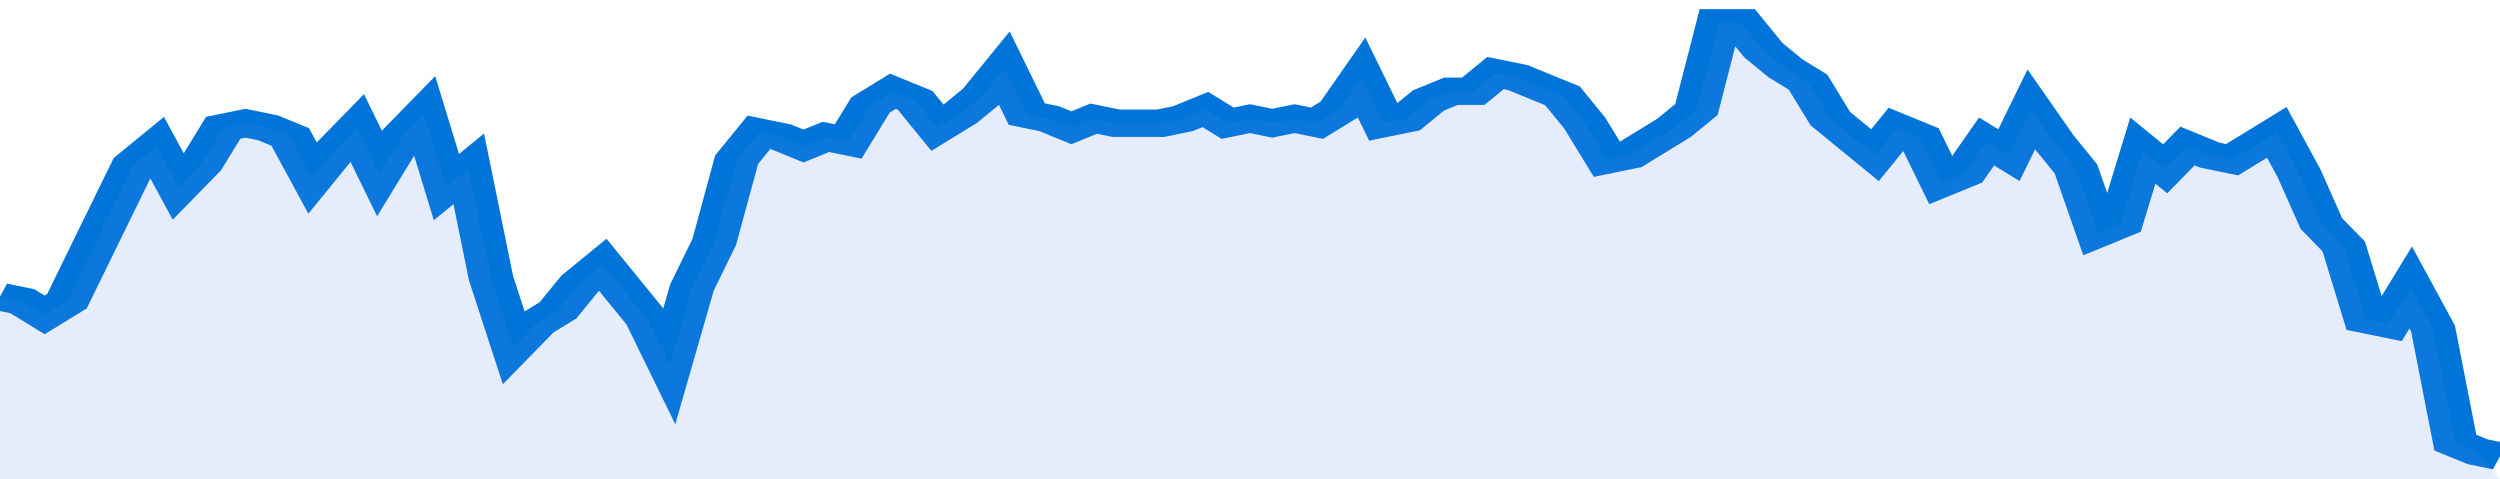
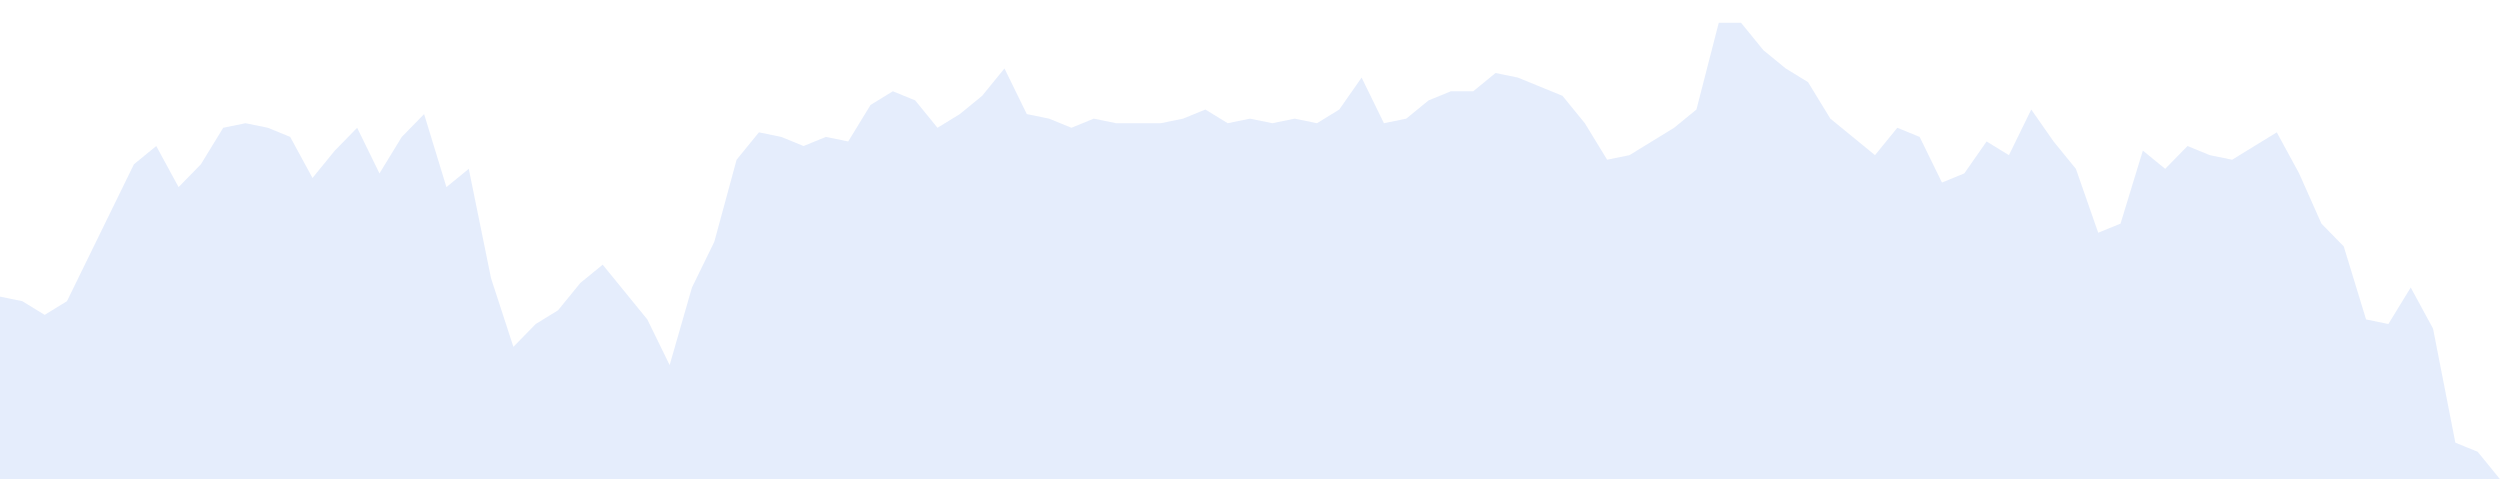
<svg xmlns="http://www.w3.org/2000/svg" viewBox="0 0 336 105" width="120" height="23" preserveAspectRatio="none">
-   <polyline fill="none" stroke="#0074d9" stroke-width="6" points="0, 65 3, 66 6, 69 9, 66 12, 56 15, 46 18, 36 21, 32 24, 41 27, 36 30, 28 33, 27 36, 28 39, 30 42, 39 45, 33 48, 28 51, 38 54, 30 57, 25 60, 41 63, 37 66, 61 69, 76 72, 71 75, 68 78, 62 81, 58 84, 64 87, 70 90, 80 93, 63 96, 53 99, 35 102, 29 105, 30 108, 32 111, 30 114, 31 117, 23 120, 20 123, 22 126, 28 129, 25 132, 21 135, 15 138, 25 141, 26 144, 28 147, 26 150, 27 153, 27 156, 27 159, 26 162, 24 165, 27 168, 26 171, 27 174, 26 177, 27 180, 24 183, 17 186, 27 189, 26 192, 22 195, 20 198, 20 201, 16 204, 17 207, 19 210, 21 213, 27 216, 35 219, 34 222, 31 225, 28 228, 24 231, 5 234, 5 237, 11 240, 15 243, 18 246, 26 249, 30 252, 34 255, 28 258, 30 261, 40 264, 38 267, 31 270, 34 273, 24 276, 31 279, 37 282, 51 285, 49 288, 33 291, 37 294, 32 297, 34 300, 35 303, 32 306, 29 309, 38 312, 49 315, 54 318, 70 321, 71 324, 63 327, 72 330, 97 333, 99 336, 100 "> </polyline>
  <polygon fill="#5085ec" opacity="0.15" points="0, 105 0, 65 3, 66 6, 69 9, 66 12, 56 15, 46 18, 36 21, 32 24, 41 27, 36 30, 28 33, 27 36, 28 39, 30 42, 39 45, 33 48, 28 51, 38 54, 30 57, 25 60, 41 63, 37 66, 61 69, 76 72, 71 75, 68 78, 62 81, 58 84, 64 87, 70 90, 80 93, 63 96, 53 99, 35 102, 29 105, 30 108, 32 111, 30 114, 31 117, 23 120, 20 123, 22 126, 28 129, 25 132, 21 135, 15 138, 25 141, 26 144, 28 147, 26 150, 27 153, 27 156, 27 159, 26 162, 24 165, 27 168, 26 171, 27 174, 26 177, 27 180, 24 183, 17 186, 27 189, 26 192, 22 195, 20 198, 20 201, 16 204, 17 207, 19 210, 21 213, 27 216, 35 219, 34 222, 31 225, 28 228, 24 231, 5 234, 5 237, 11 240, 15 243, 18 246, 26 249, 30 252, 34 255, 28 258, 30 261, 40 264, 38 267, 31 270, 34 273, 24 276, 31 279, 37 282, 51 285, 49 288, 33 291, 37 294, 32 297, 34 300, 35 303, 32 306, 29 309, 38 312, 49 315, 54 318, 70 321, 71 324, 63 327, 72 330, 97 333, 99 336, 105 " />
</svg>